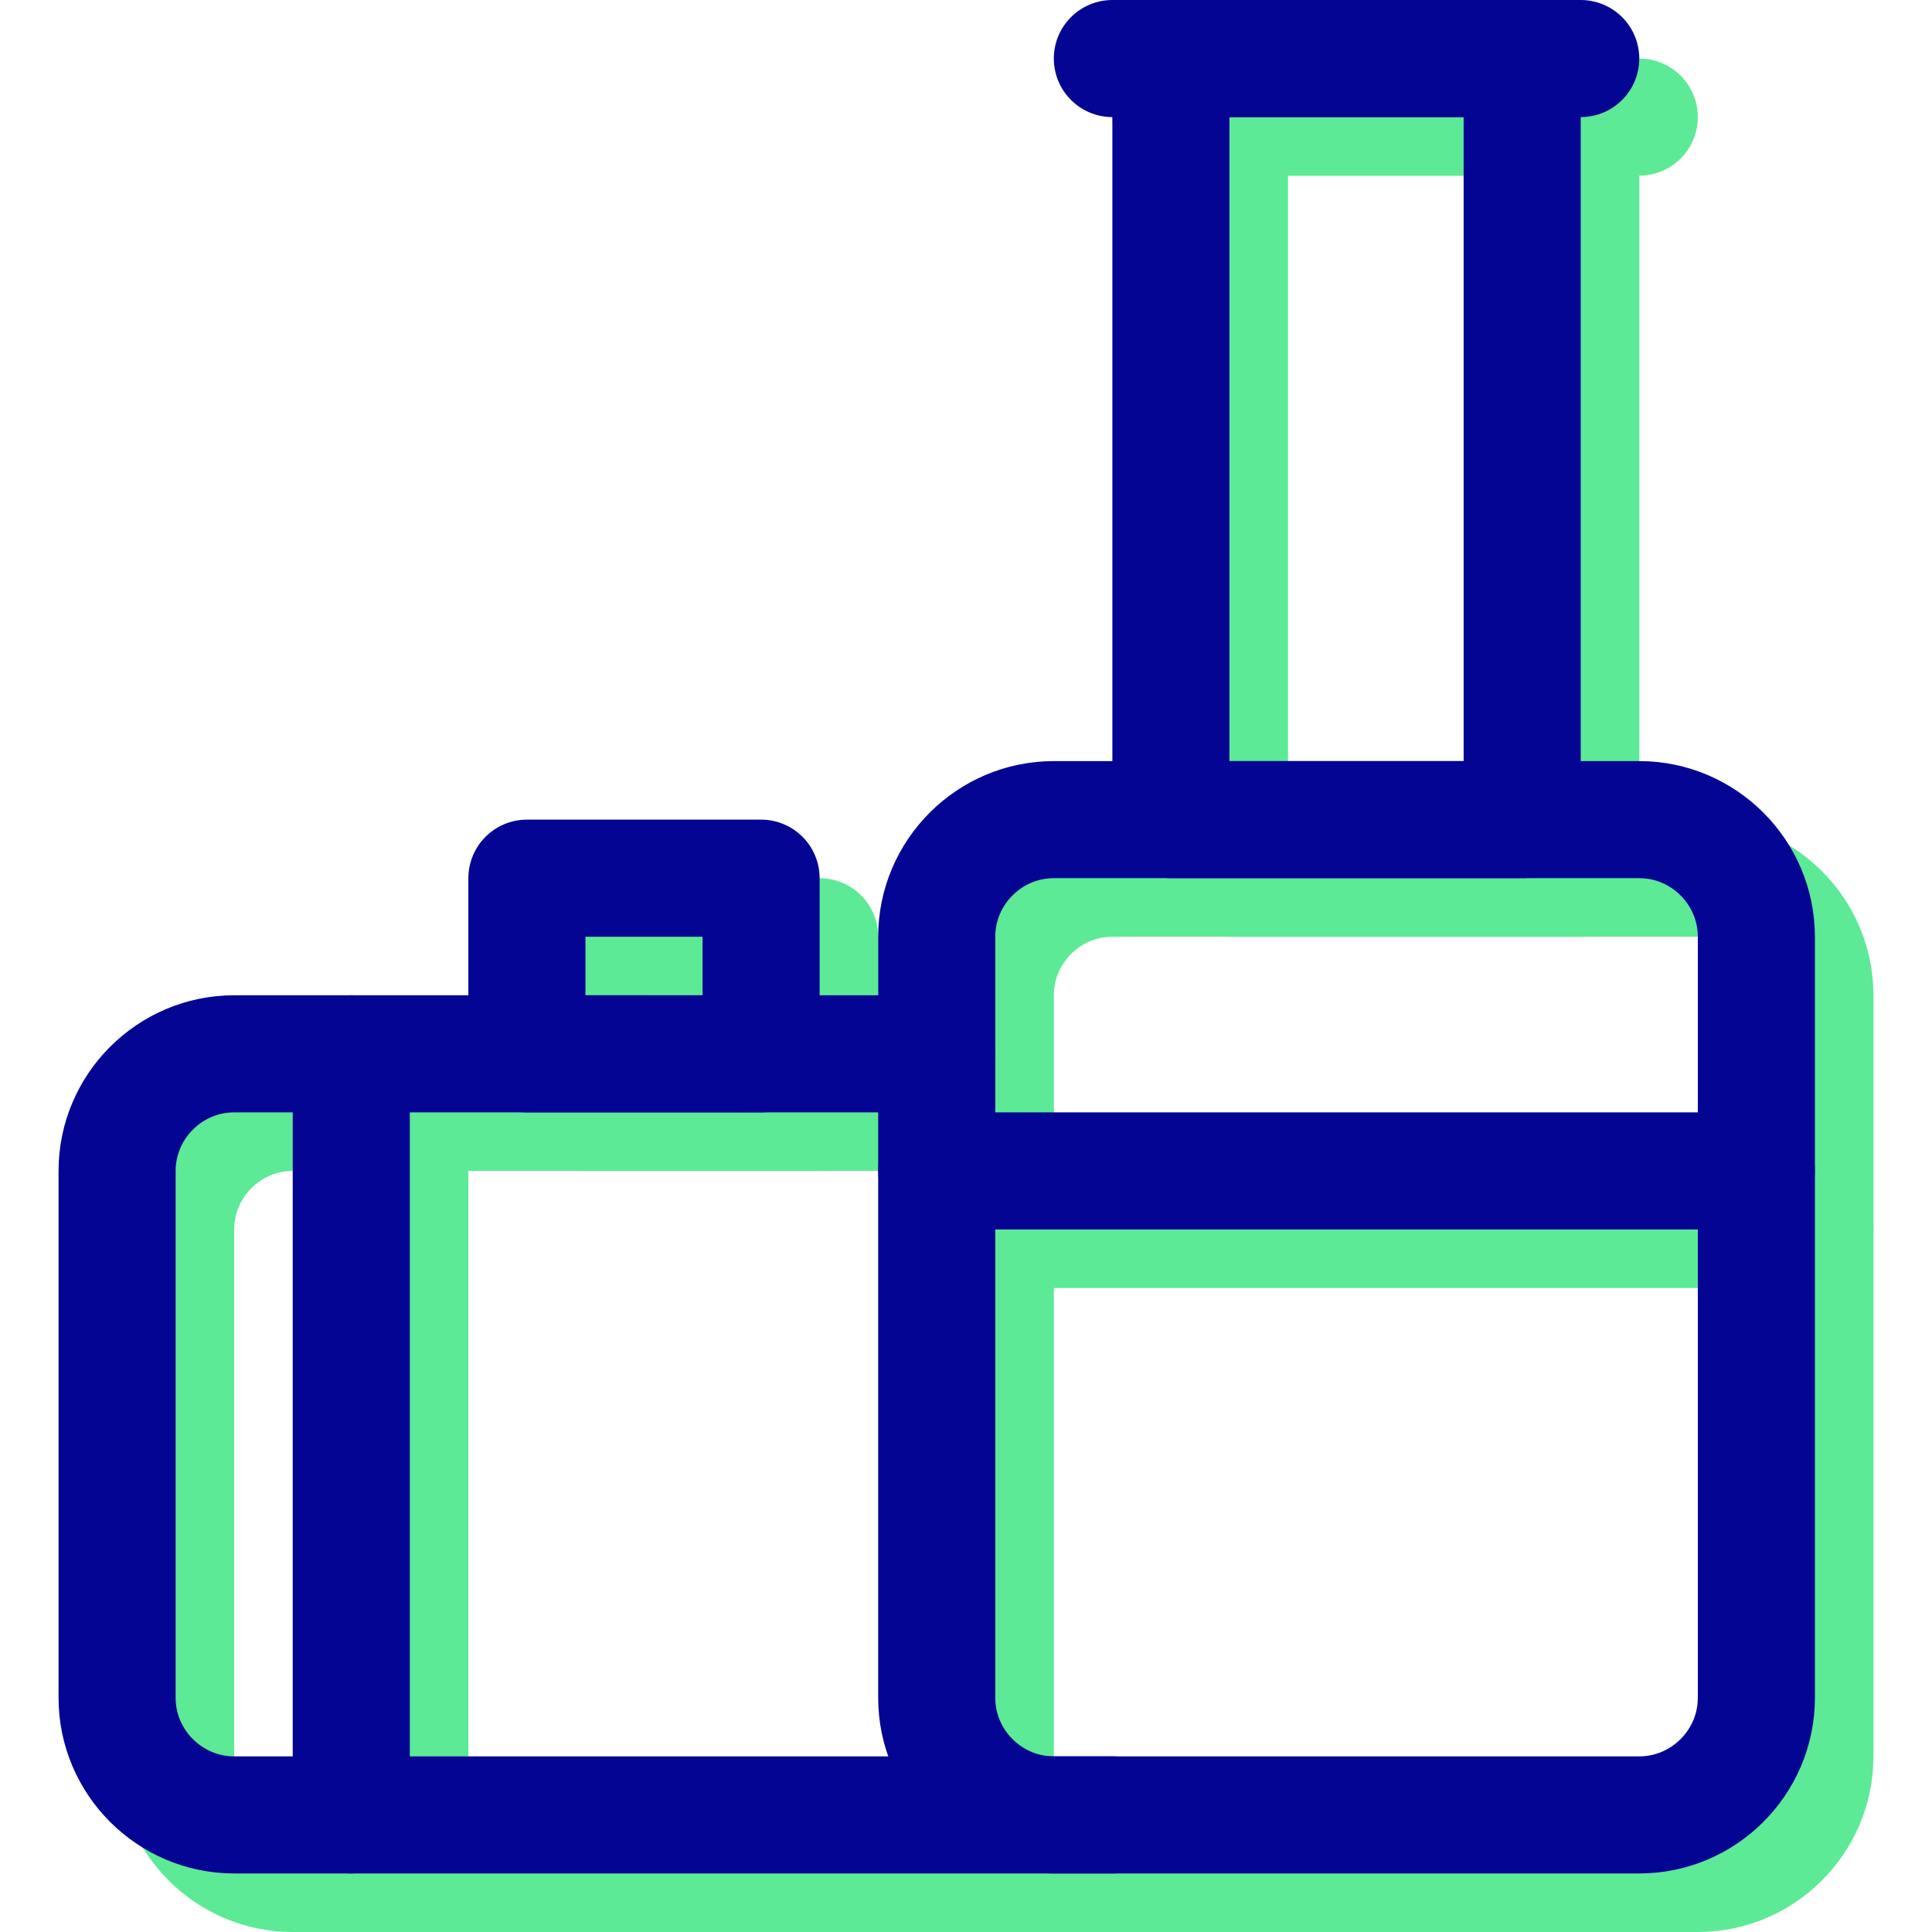
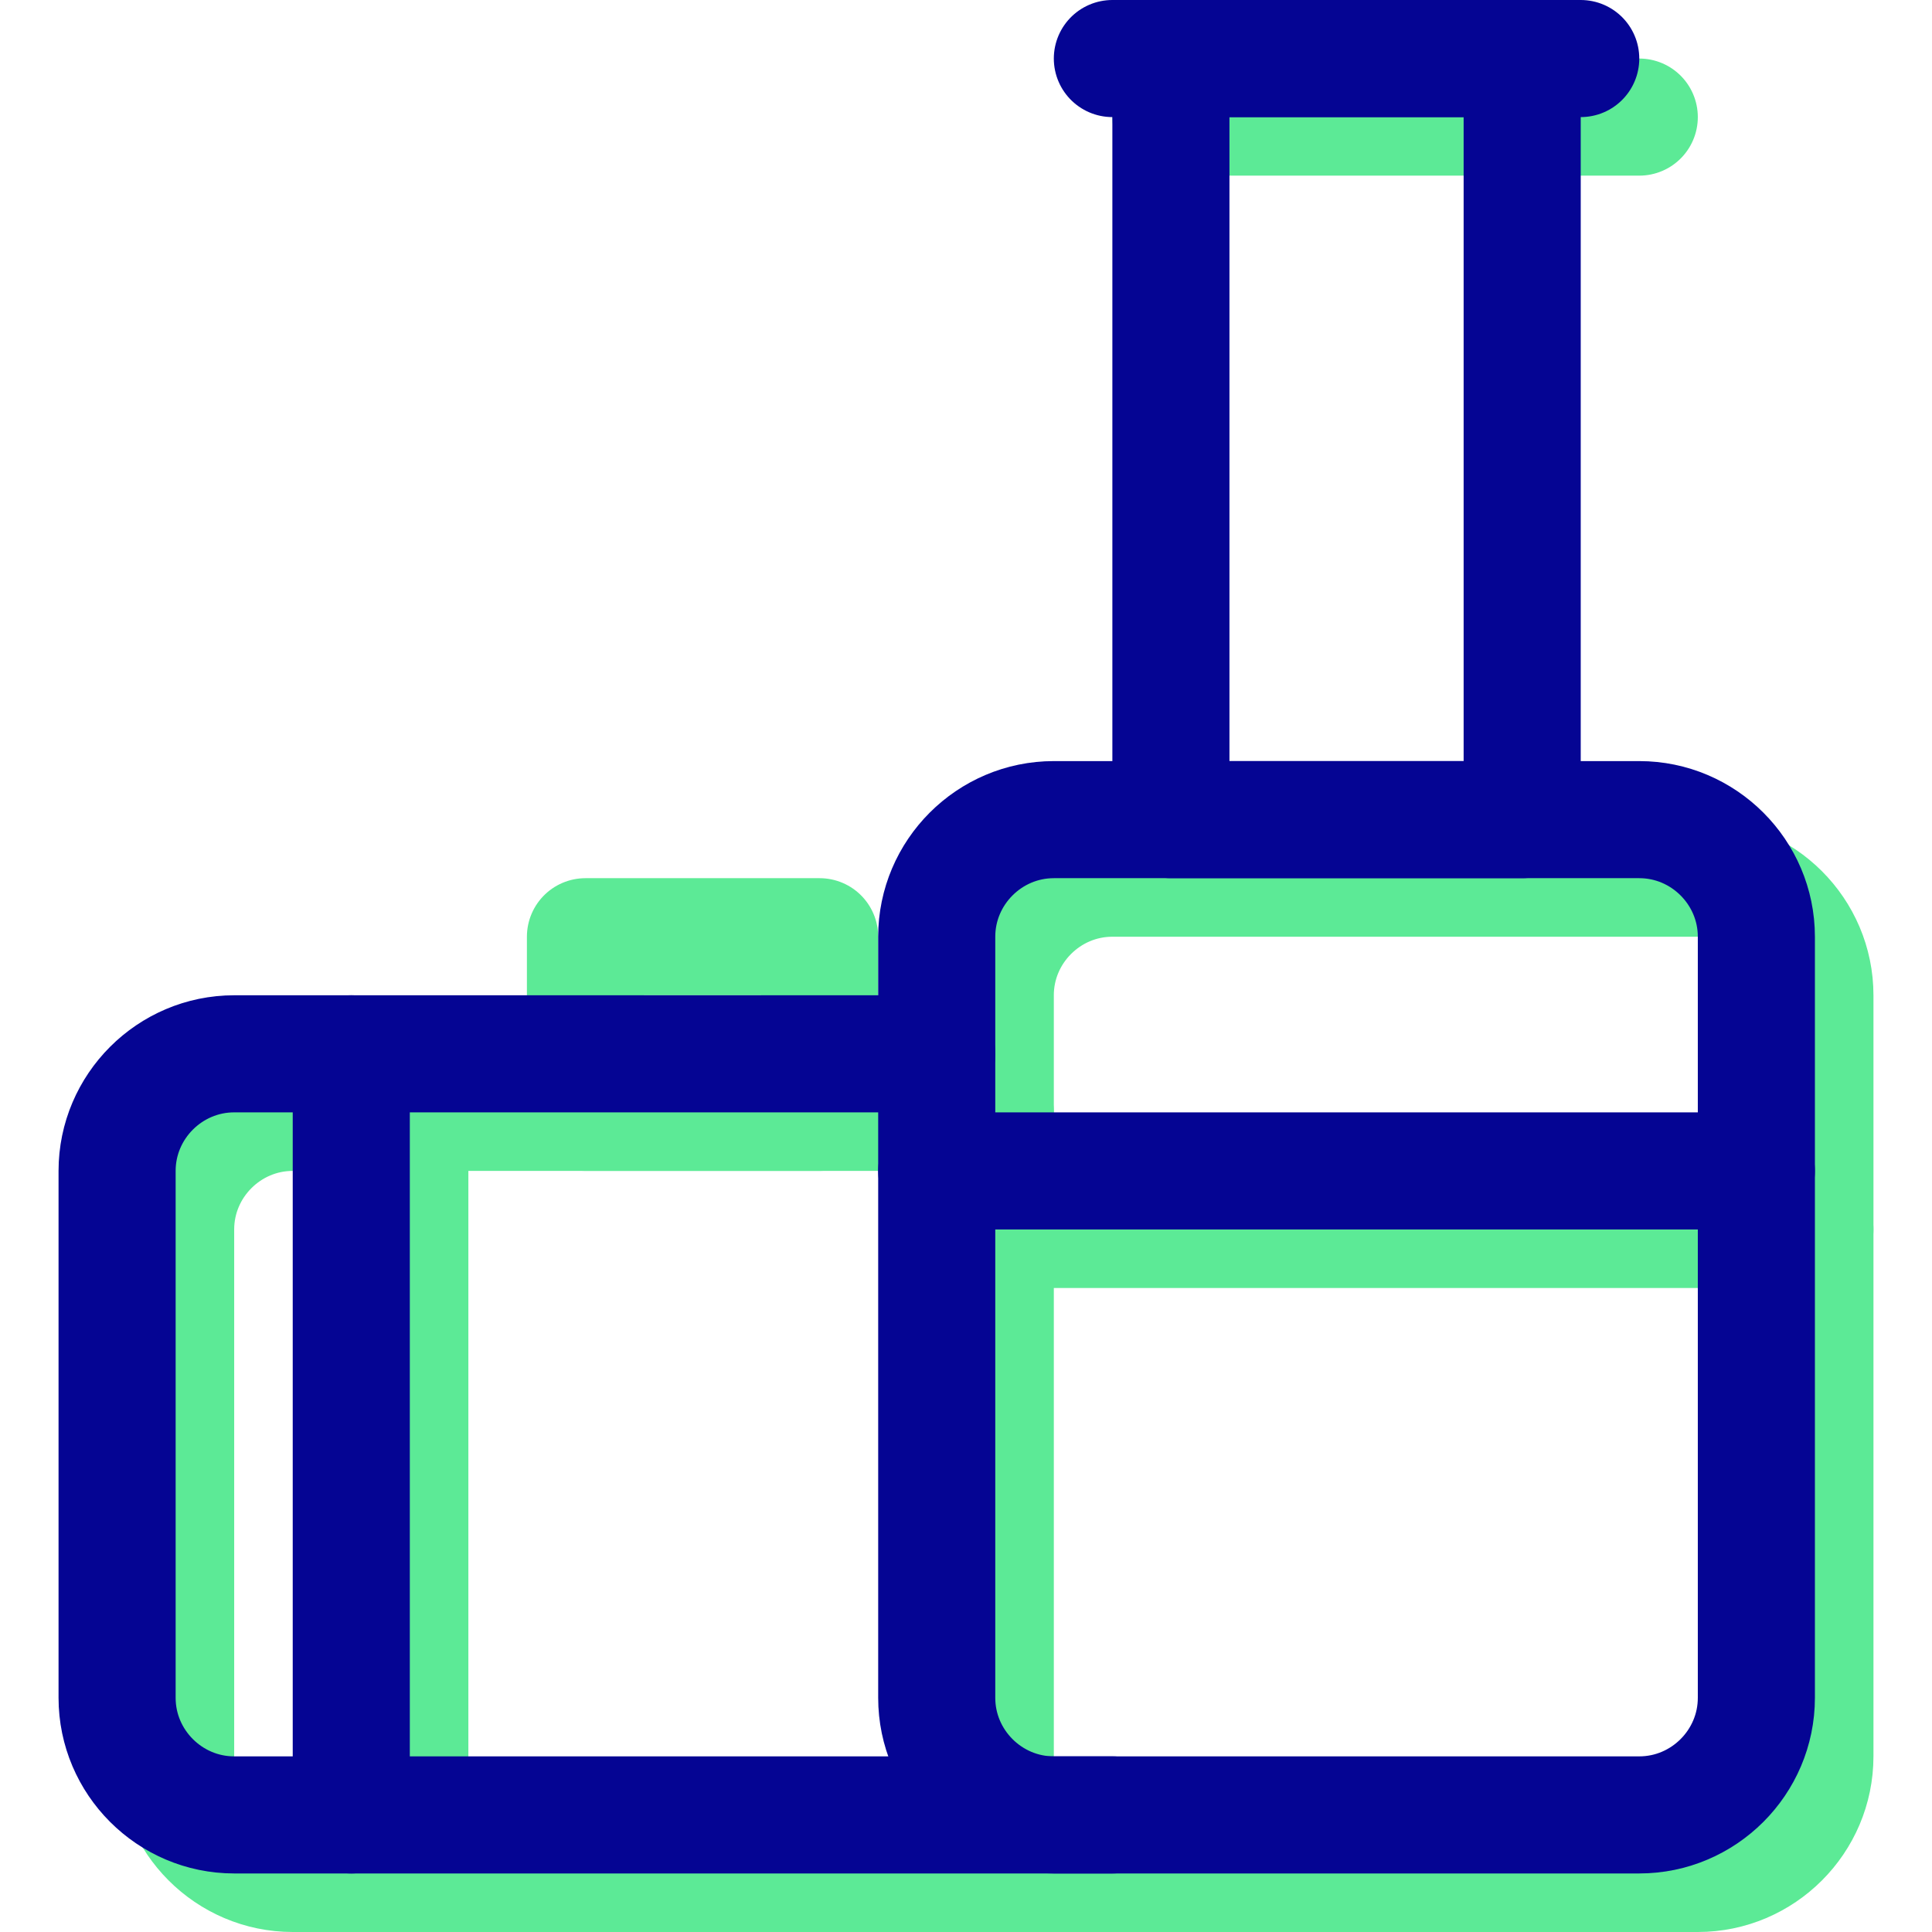
<svg xmlns="http://www.w3.org/2000/svg" width="66" height="66" viewBox="0 0 66 66" fill="none">
  <path d="M58 64H38C35.8 64 34 62.2 34 60V34C34 31.8 35.8 30 38 30H58C60.2 30 62 31.8 62 34V60C62 62.2 60.2 64 58 64Z" stroke="#5CEA96" stroke-width="4" stroke-miterlimit="10" stroke-linecap="round" stroke-linejoin="round" />
  <path d="M40 64H10C7.8 64 6 62.2 6 60V42C6 39.8 7.8 38 10 38H34" stroke="#5CEA96" stroke-width="4" stroke-miterlimit="10" stroke-linecap="round" stroke-linejoin="round" />
  <path d="M34 42H62" stroke="#5CEA96" stroke-width="4" stroke-miterlimit="10" stroke-linecap="round" stroke-linejoin="round" />
-   <path d="M54 4H42V30H54V4Z" stroke="#5CEA96" stroke-width="4" stroke-miterlimit="10" stroke-linecap="round" stroke-linejoin="round" />
  <path d="M40 4H56" stroke="#5CEA96" stroke-width="4" stroke-miterlimit="10" stroke-linecap="round" stroke-linejoin="round" />
  <path d="M14 38V64" stroke="#5CEA96" stroke-width="4" stroke-miterlimit="10" stroke-linecap="round" stroke-linejoin="round" />
  <path d="M28 32H20V38H28V32Z" stroke="#5CEA96" stroke-width="4" stroke-miterlimit="10" stroke-linecap="round" stroke-linejoin="round" />
  <path d="M56 62H36C33.8 62 32 60.2 32 58V32C32 29.8 33.8 28 36 28H56C58.2 28 60 29.8 60 32V58C60 60.2 58.2 62 56 62Z" stroke="#050593" stroke-width="4" stroke-miterlimit="10" stroke-linecap="round" stroke-linejoin="round" />
  <path d="M38 62H8C5.8 62 4 60.2 4 58V40C4 37.8 5.8 36 8 36H32" stroke="#050593" stroke-width="4" stroke-miterlimit="10" stroke-linecap="round" stroke-linejoin="round" />
  <path d="M32 40H60" stroke="#050593" stroke-width="4" stroke-miterlimit="10" stroke-linecap="round" stroke-linejoin="round" />
  <path d="M52 2H40V28H52V2Z" stroke="#050593" stroke-width="4" stroke-miterlimit="10" stroke-linecap="round" stroke-linejoin="round" />
  <path d="M38 2H54" stroke="#050593" stroke-width="4" stroke-miterlimit="10" stroke-linecap="round" stroke-linejoin="round" />
  <path d="M12 36V62" stroke="#050593" stroke-width="4" stroke-miterlimit="10" stroke-linecap="round" stroke-linejoin="round" />
-   <path d="M26 30H18V36H26V30Z" stroke="#050593" stroke-width="4" stroke-miterlimit="10" stroke-linecap="round" stroke-linejoin="round" />
</svg>